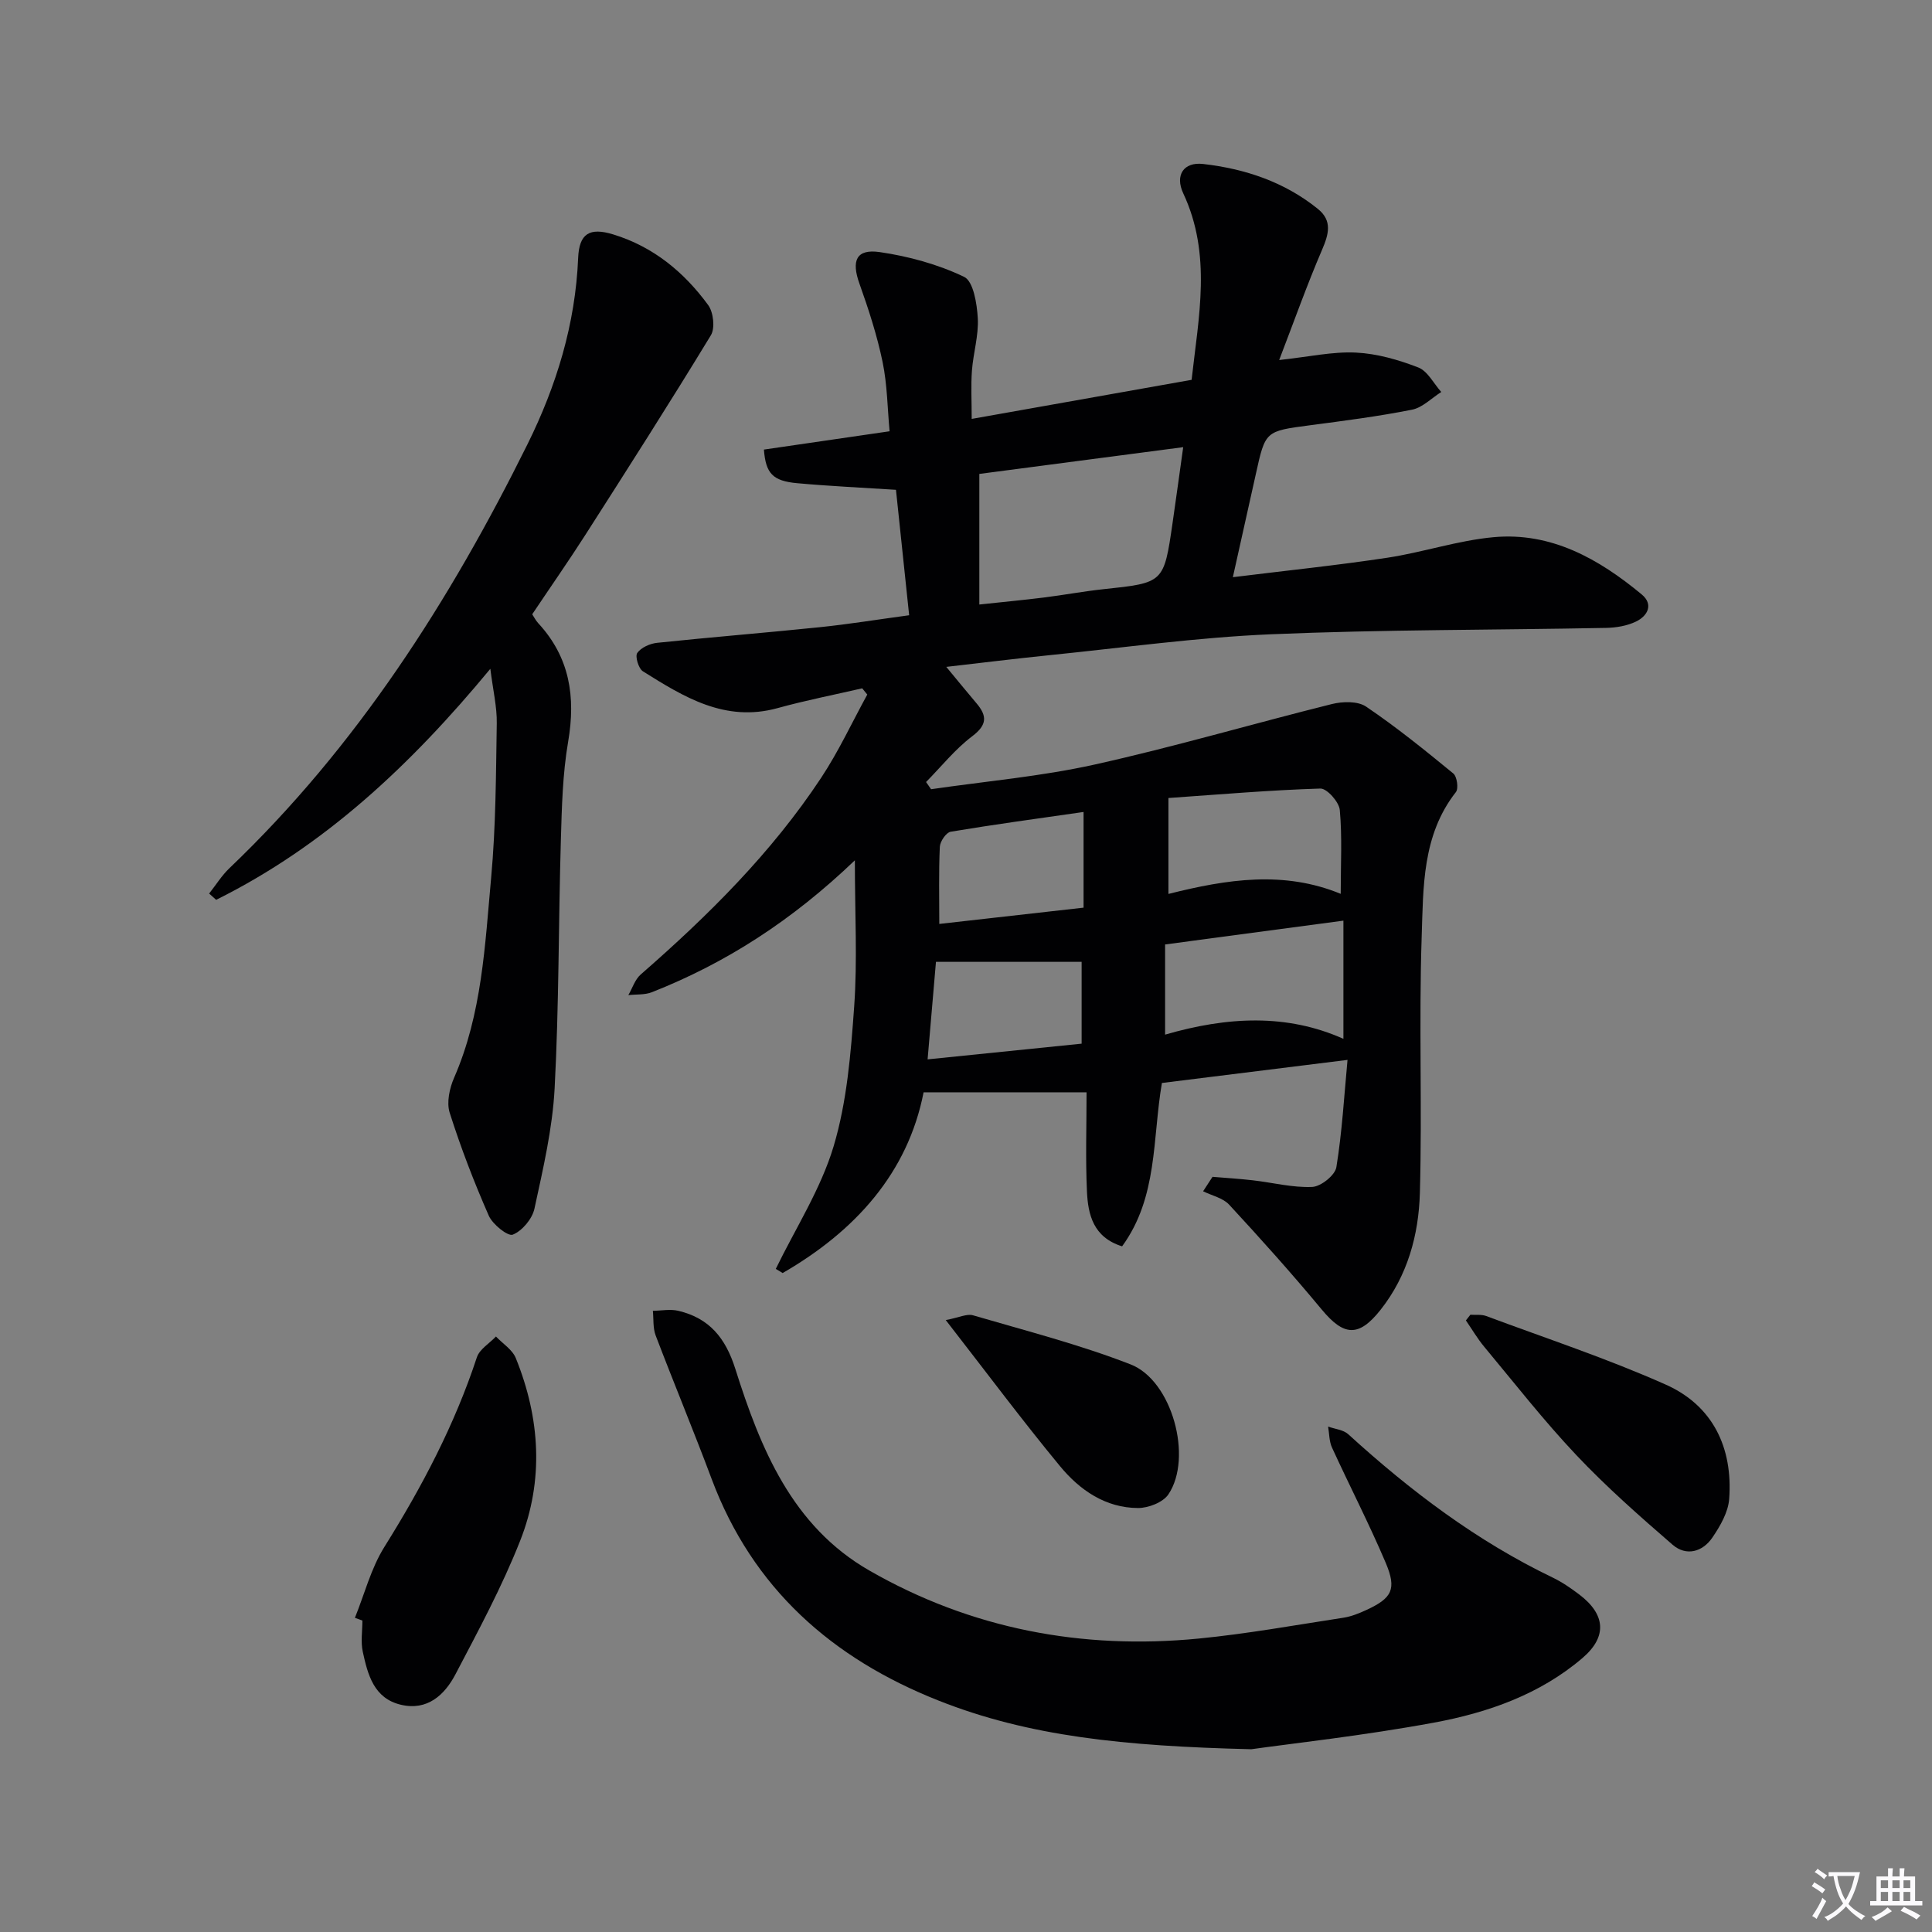
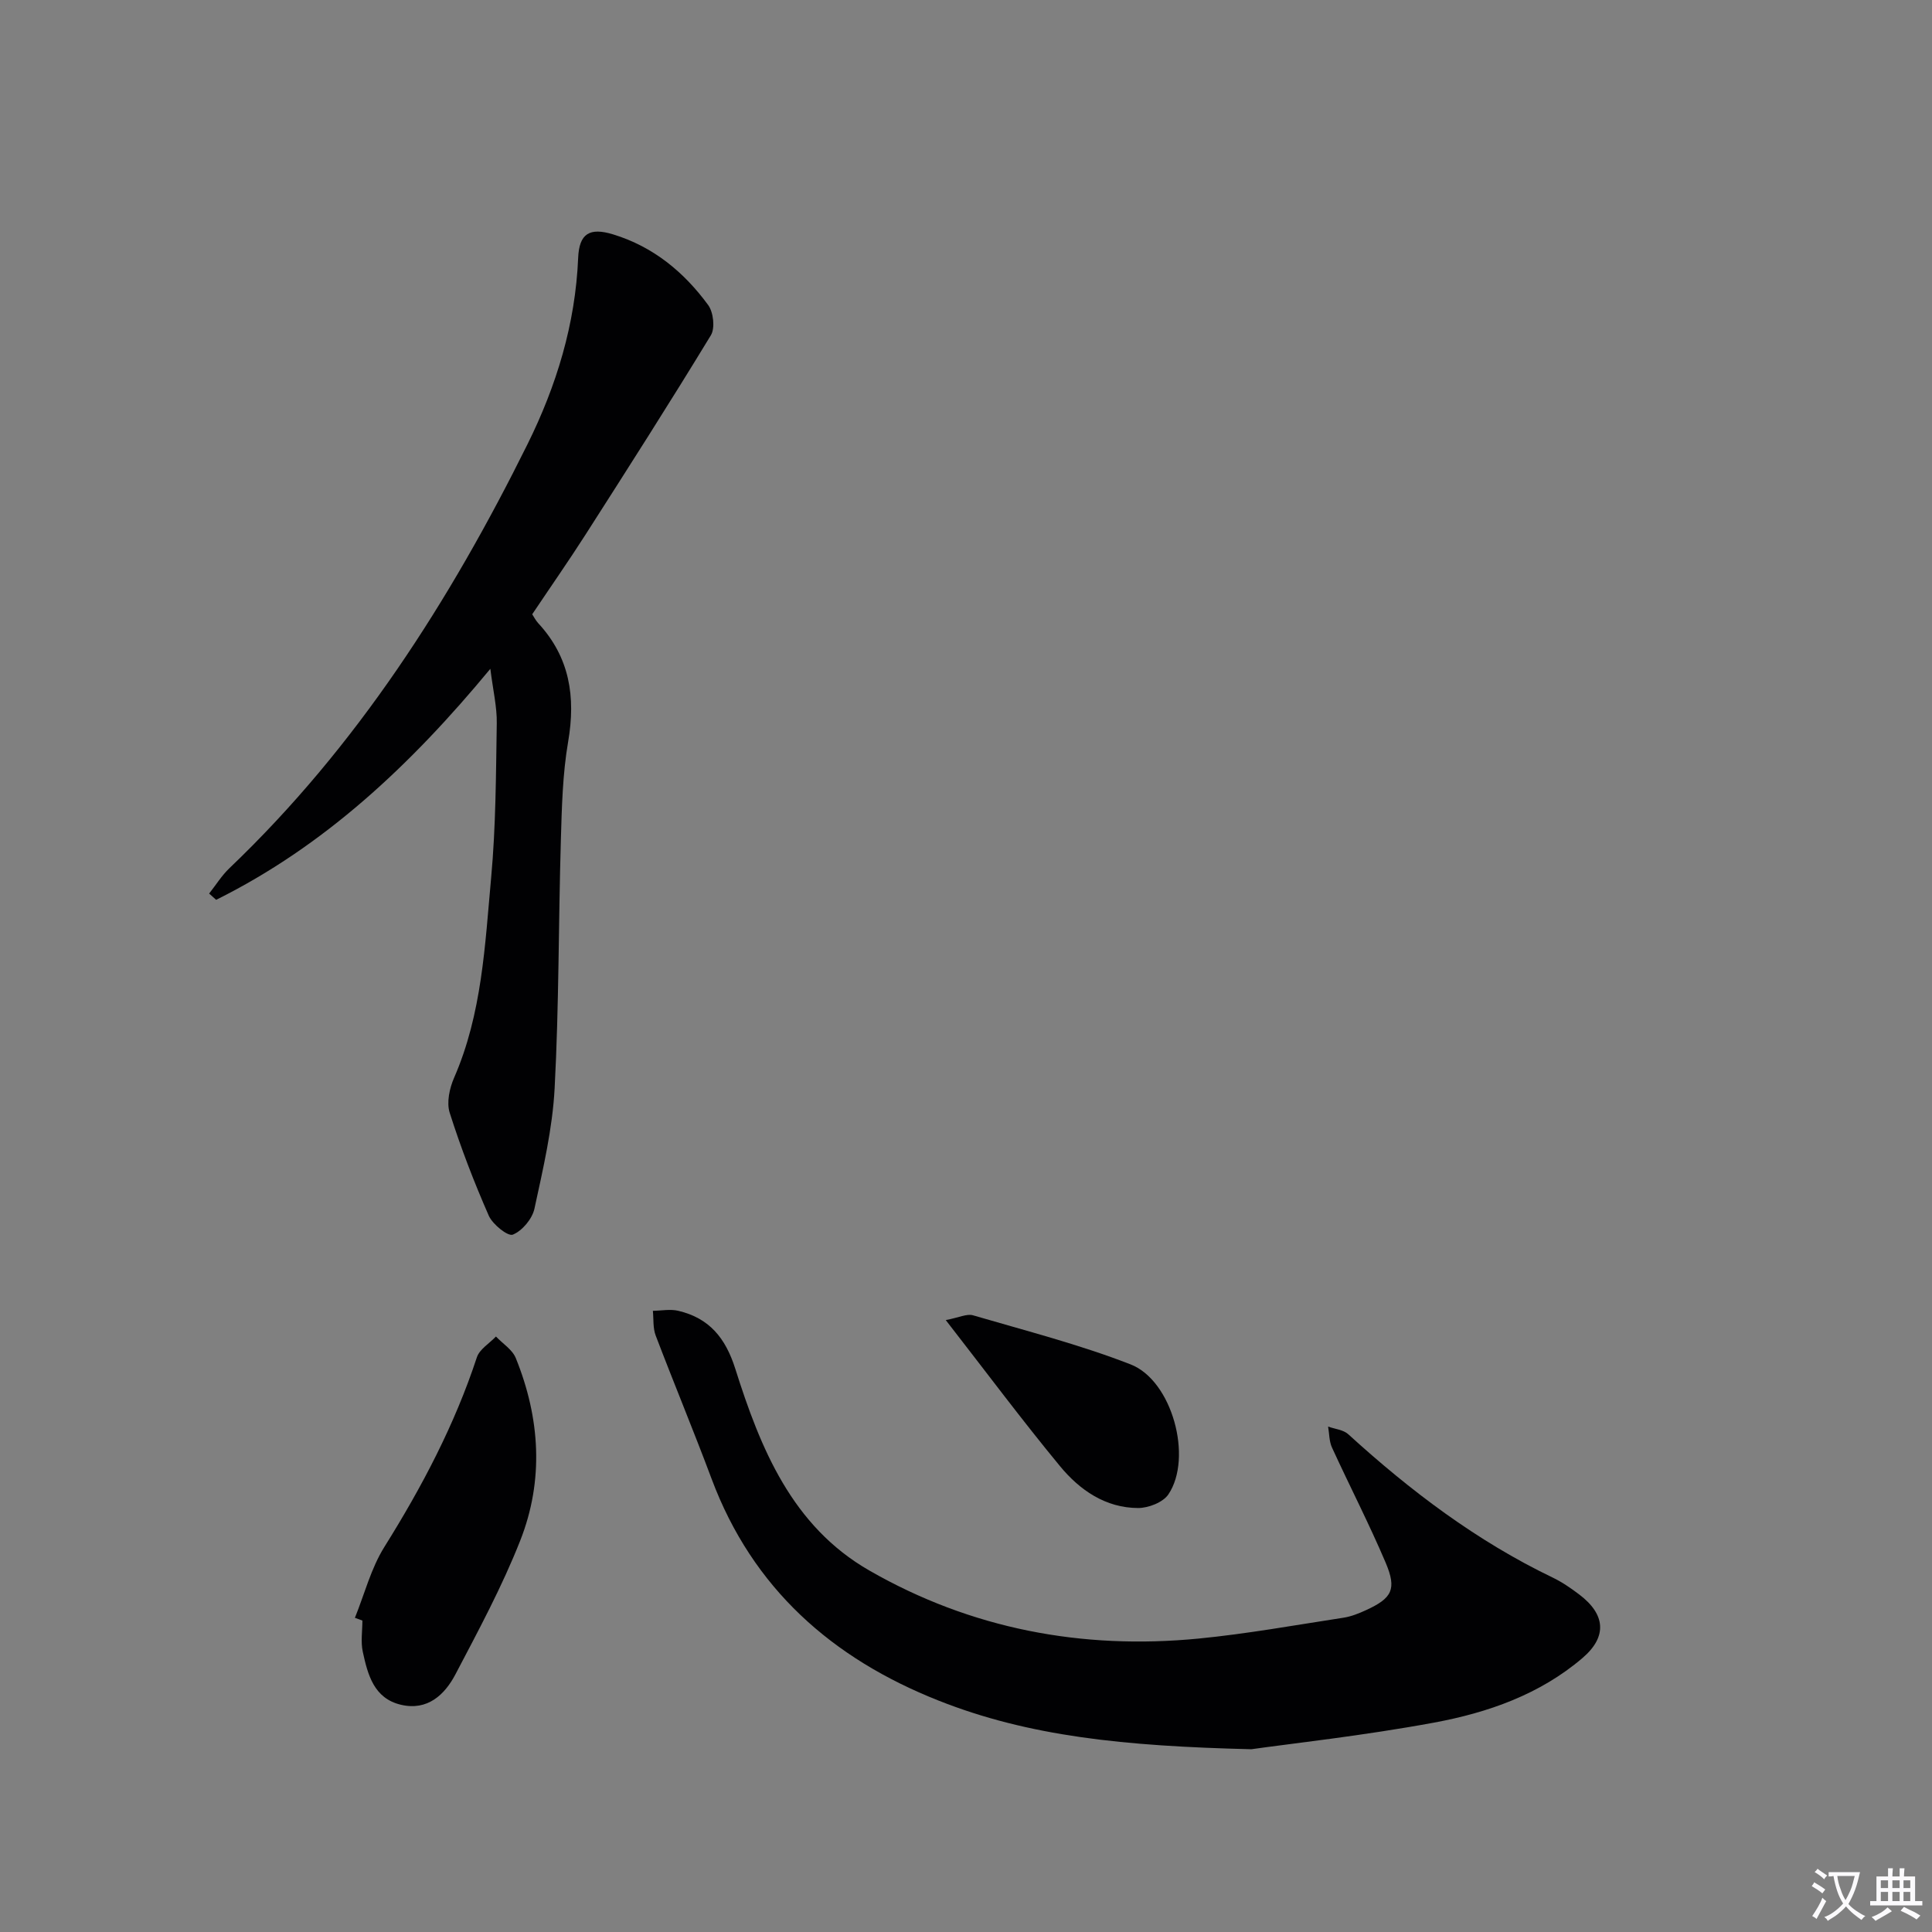
<svg xmlns="http://www.w3.org/2000/svg" enable-background="new 0 0 400 400" viewBox="0 0 400 400">
  <rect x="0" y="0" width="400" height="400" fill="#808080" stroke="none" />
  <path d="m377.9 391.2c-.2.3-.4.5-.6.8-.7-.6-1.4-1-2.2-1.5.2-.3.4-.5.5-.8.6.4 1.4.8 2.3 1.5zm-1.8 6.1c-.2-.2-.5-.4-.9-.6.4-.6.8-1.2 1.2-1.9s.7-1.3.9-1.9c.3.3.5.5.8.7-.7 1.3-1.4 2.6-2 3.7zm2.2-9c-.3.3-.5.5-.6.8-.6-.6-1.3-1.1-2-1.5.3-.3.5-.5.6-.7.6.5 1.3.9 2 1.4zm.3.2v-.9h2 4.5c-.3 1.3-.6 2.5-1 3.6s-.9 2.1-1.4 3c.4.5 1 1 1.6 1.4s1.2.8 1.9 1.1c-.3.2-.5.4-.8.8-.4-.3-1-.7-1.6-1.2s-1.2-1.1-1.6-1.6c-.5.6-1.1 1.1-1.7 1.6s-1.4.9-2.1 1.4c-.1-.3-.3-.5-.7-.8.6-.2 1.2-.5 1.9-1s1.4-1.1 2-1.8c-.5-.8-.9-1.6-1.2-2.5s-.6-2-.8-3.2c-.4.1-.7.1-1 .1zm2.5 2.7c.3 1 .7 1.7 1 2.2.3-.5.6-1.1 1-2s.6-1.9.9-3h-3.2-.4c.1.9.3 1.8.7 2.8z" fill="#fbfafc" />
  <path d="m396.5 388.5v1.5 3.6h1.5v.9c-.4 0-1 0-1.7 0h-7.9c-.5 0-.9 0-1.2 0v-.9h1.3v-3.5c0-.7 0-1.2 0-1.6h2.4c0-.8 0-1.4 0-1.7h1c0 .3-.1.8-.1 1.7h1.5c0-.8 0-1.4 0-1.7h1c0 .3-.1.9-.1 1.7zm-8.2 9.2c-.2-.3-.5-.5-.8-.8.8-.3 1.4-.6 1.9-.9s1-.7 1.4-1.1c.3.3.6.5.9.8-1.6 1-2.8 1.6-3.4 2zm2.6-6.8v-1.6h-1.5v1.6zm0 2.7v-1.9h-1.5v1.9zm2.4-2.7v-1.6h-1.5v1.6zm0 2.7v-1.9h-1.5v1.9zm.2 2 .7-.8c.4.2.9.5 1.6.8s1.3.7 1.8 1c-.3.3-.5.5-.8.8-.4-.3-1.5-1-3.3-1.8zm2-4.7v-1.6h-1.4v1.6zm0 2.7v-1.9h-1.4v1.9z" fill="#fbfafc" />
  <g fill="#010103">
-     <path d="m176.99 178.12c-13.04 12.48-26.67 21.25-42 27.3-1.48.59-3.26.42-4.9.61.84-1.44 1.37-3.23 2.56-4.27 13.97-12.19 27.08-25.18 37.35-40.71 3.62-5.47 6.4-11.48 9.56-17.25-.35-.43-.7-.86-1.05-1.29-5.85 1.35-11.75 2.5-17.53 4.1-10.86 2.99-19.38-2.3-27.87-7.62-.91-.57-1.66-3.1-1.17-3.8.79-1.13 2.62-1.94 4.1-2.1 11.23-1.18 22.5-2.08 33.73-3.24 5.92-.61 11.8-1.57 18.46-2.47-.95-9.02-1.87-17.8-2.73-25.97-7.29-.47-13.89-.77-20.46-1.37-5.07-.46-6.5-2.03-6.88-6.96 8.32-1.21 16.66-2.42 26.02-3.79-.44-4.67-.47-9.61-1.45-14.35-1.14-5.5-2.9-10.91-4.79-16.21-1.7-4.74-.69-7.24 4.18-6.54 5.99.87 12.06 2.53 17.49 5.13 1.92.92 2.66 5.55 2.83 8.56.2 3.58-.94 7.22-1.21 10.85-.23 3.11-.05 6.25-.05 10 15.44-2.74 30.26-5.37 45.53-8.09 1.44-13.02 4.22-25.91-1.73-38.61-1.75-3.73.05-6.55 4.12-6.08 8.66.99 16.83 3.71 23.75 9.3 3.05 2.46 2.25 5.26.85 8.51-3.11 7.24-5.75 14.69-8.86 22.78 6.21-.67 11.09-1.78 15.9-1.54 4.36.21 8.8 1.49 12.9 3.08 1.95.76 3.19 3.33 4.76 5.08-2.01 1.26-3.88 3.23-6.05 3.66-6.99 1.39-14.08 2.3-21.15 3.23-9.22 1.22-9.22 1.15-11.19 10.09-1.5 6.79-3.02 13.57-4.76 21.36 11.06-1.37 21.57-2.45 32-4.03 7.37-1.12 14.57-3.57 21.96-4.25 11.95-1.1 21.81 4.49 30.69 11.85 2.49 2.07 1.23 4.44-1.15 5.6-1.86.91-4.14 1.29-6.25 1.33-23.13.45-46.29.34-69.4 1.32-15.25.65-30.44 2.77-45.65 4.31-7.37.75-14.71 1.66-21.53 2.44 2.09 2.52 4.13 5.04 6.23 7.51 2.24 2.63 2.26 4.49-.86 6.85-3.55 2.68-6.4 6.28-9.56 9.48.35.5.69 1 1.04 1.49 11.3-1.65 22.75-2.64 33.87-5.11 16.48-3.66 32.71-8.44 49.1-12.52 2.23-.56 5.38-.64 7.1.53 6.27 4.24 12.19 9.03 18.05 13.84.77.63 1.12 3.11.54 3.85-7.02 8.95-6.74 19.73-7.09 30.06-.59 17.64.12 35.31-.37 52.95-.24 8.66-2.55 17.11-8.13 24.17-4.54 5.75-7.62 5.47-12.21-.07-6.16-7.42-12.6-14.61-19.15-21.69-1.29-1.39-3.57-1.87-5.39-2.77.65-1 1.3-1.99 1.95-2.99 2.78.23 5.58.4 8.35.72 4.11.47 8.23 1.55 12.3 1.37 1.79-.08 4.72-2.42 4.99-4.08 1.19-7.32 1.61-14.76 2.31-22.22-13.25 1.65-25.84 3.21-38.43 4.78-1.98 11.56-.81 23.62-8.24 33.82-5.98-1.87-7.06-6.57-7.28-11.39-.31-6.72-.08-13.47-.08-20.5-11.74 0-22.4 0-33.74 0-3.26 16.68-14.13 28.73-29.18 37.42-.47-.29-.95-.58-1.42-.86 4.1-8.44 9.33-16.54 11.98-25.41 2.76-9.25 3.56-19.22 4.25-28.94.68-9.51.14-19.13.14-30.24zm25.77-52.96c5.13-.55 9.25-.94 13.35-1.45 4.11-.51 8.19-1.28 12.3-1.72 12.54-1.33 12.55-1.28 14.35-13.67.75-5.14 1.44-10.28 2.21-15.74-14.75 1.94-28.75 3.77-42.21 5.54zm38.46 89.05c12.98-3.77 25.26-4.34 36.92.87 0-8.6 0-16.44 0-24.47-12.86 1.72-24.92 3.33-36.92 4.93zm36.36-29.15c0-6.14.32-11.79-.19-17.36-.15-1.66-2.66-4.48-4.02-4.44-10.37.32-20.72 1.21-31.46 1.96v19.86c12.21-3.08 23.93-4.85 35.67-.02zm-53.24-16.95c-9.53 1.37-18.54 2.59-27.51 4.09-.94.16-2.2 2.01-2.25 3.13-.24 5.26-.11 10.54-.11 15.96 9.96-1.12 19.82-2.23 29.87-3.37 0-6.75 0-13.02 0-19.81zm-.4 47.97c0-6.3 0-12 0-16.94-10.04 0-19.89 0-30.16 0-.58 6.78-1.12 13.09-1.73 20.19 10.94-1.12 21.22-2.17 31.89-3.25z" />
    <path d="m259.07 362.16c-26.45-.64-46.07-2.68-64.72-10.06-22.05-8.72-38.53-23.22-47.02-45.92-3.72-9.95-7.8-19.76-11.58-29.68-.59-1.55-.41-3.4-.58-5.11 1.76-.02 3.61-.4 5.27 0 6.39 1.51 9.77 5.59 11.8 12.02 5.21 16.47 11.73 32.55 27.73 41.74 21.09 12.11 44.05 16.44 68.17 14.1 10.05-.98 20.02-2.79 30.01-4.32 1.61-.25 3.2-.89 4.7-1.58 5.35-2.46 6.37-4.3 4.05-9.78-3.43-8.08-7.47-15.89-11.13-23.88-.59-1.29-.55-2.88-.8-4.33 1.41.51 3.16.65 4.18 1.59 12.85 11.71 26.58 22.11 42.34 29.68 1.93.93 3.74 2.18 5.46 3.48 5.47 4.13 5.85 8.75.69 13.16-8.84 7.56-19.61 11.32-30.74 13.38-14.65 2.71-29.51 4.33-37.83 5.51z" />
    <path d="m101.52 138.47c-16.6 20.07-34.43 36.73-56.77 47.83-.48-.43-.97-.87-1.45-1.3 1.4-1.77 2.61-3.74 4.23-5.28 26.35-25.16 45.61-55.32 61.66-87.7 6.02-12.15 9.94-24.92 10.51-38.61.21-5.08 2.38-6.37 7.25-4.88 8.3 2.54 14.67 7.8 19.67 14.63 1.09 1.49 1.46 4.77.56 6.25-8.45 13.9-17.21 27.61-25.98 41.32-3.49 5.45-7.2 10.76-11.01 16.45.35.52.7 1.25 1.23 1.83 6.54 7.06 7.8 15.25 6.21 24.54-1.15 6.68-1.31 13.57-1.51 20.38-.5 17.13-.38 34.28-1.29 51.39-.44 8.37-2.4 16.7-4.18 24.93-.46 2.11-2.53 4.58-4.48 5.37-1.01.41-4.17-2.11-4.97-3.92-3.06-6.96-5.8-14.09-8.1-21.33-.67-2.12-.03-5.07.92-7.24 5.78-13.25 6.39-27.45 7.67-41.46.97-10.58.99-21.26 1.16-31.89.06-3.38-.76-6.77-1.33-11.31z" />
    <path d="m73.48 334.95c1.99-4.92 3.33-10.25 6.11-14.69 7.78-12.44 14.54-25.27 19.14-39.24.56-1.69 2.6-2.88 3.95-4.31 1.4 1.48 3.4 2.71 4.11 4.47 5.04 12.44 5.85 25.28.91 37.8-3.75 9.51-8.64 18.59-13.4 27.66-2.24 4.27-5.8 7.59-11.26 6.32-5.64-1.31-6.9-6.24-7.93-10.98-.45-2.06-.08-4.3-.08-6.46-.52-.2-1.04-.39-1.55-.57z" />
-     <path d="m304.43 272.2c1.1.08 2.28-.1 3.27.27 12.43 4.63 25.06 8.8 37.16 14.19 9.77 4.35 13.93 13.07 13.15 23.67-.2 2.75-1.85 5.61-3.47 7.99-2.03 2.99-5.42 3.95-8.25 1.5-6.86-5.94-13.71-11.97-19.93-18.56-6.73-7.12-12.79-14.89-19.07-22.43-1.41-1.69-2.53-3.62-3.79-5.45.3-.4.61-.79.93-1.18z" />
    <path d="m195.81 273.31c2.76-.53 4.38-1.36 5.64-.99 10.93 3.2 22.03 6.04 32.62 10.16 8.62 3.34 12.94 19.33 7.83 26.92-1.11 1.65-4.13 2.82-6.26 2.82-6.76-.02-12.1-3.72-16.18-8.67-7.81-9.46-15.15-19.31-23.65-30.24z" />
  </g>
</svg>